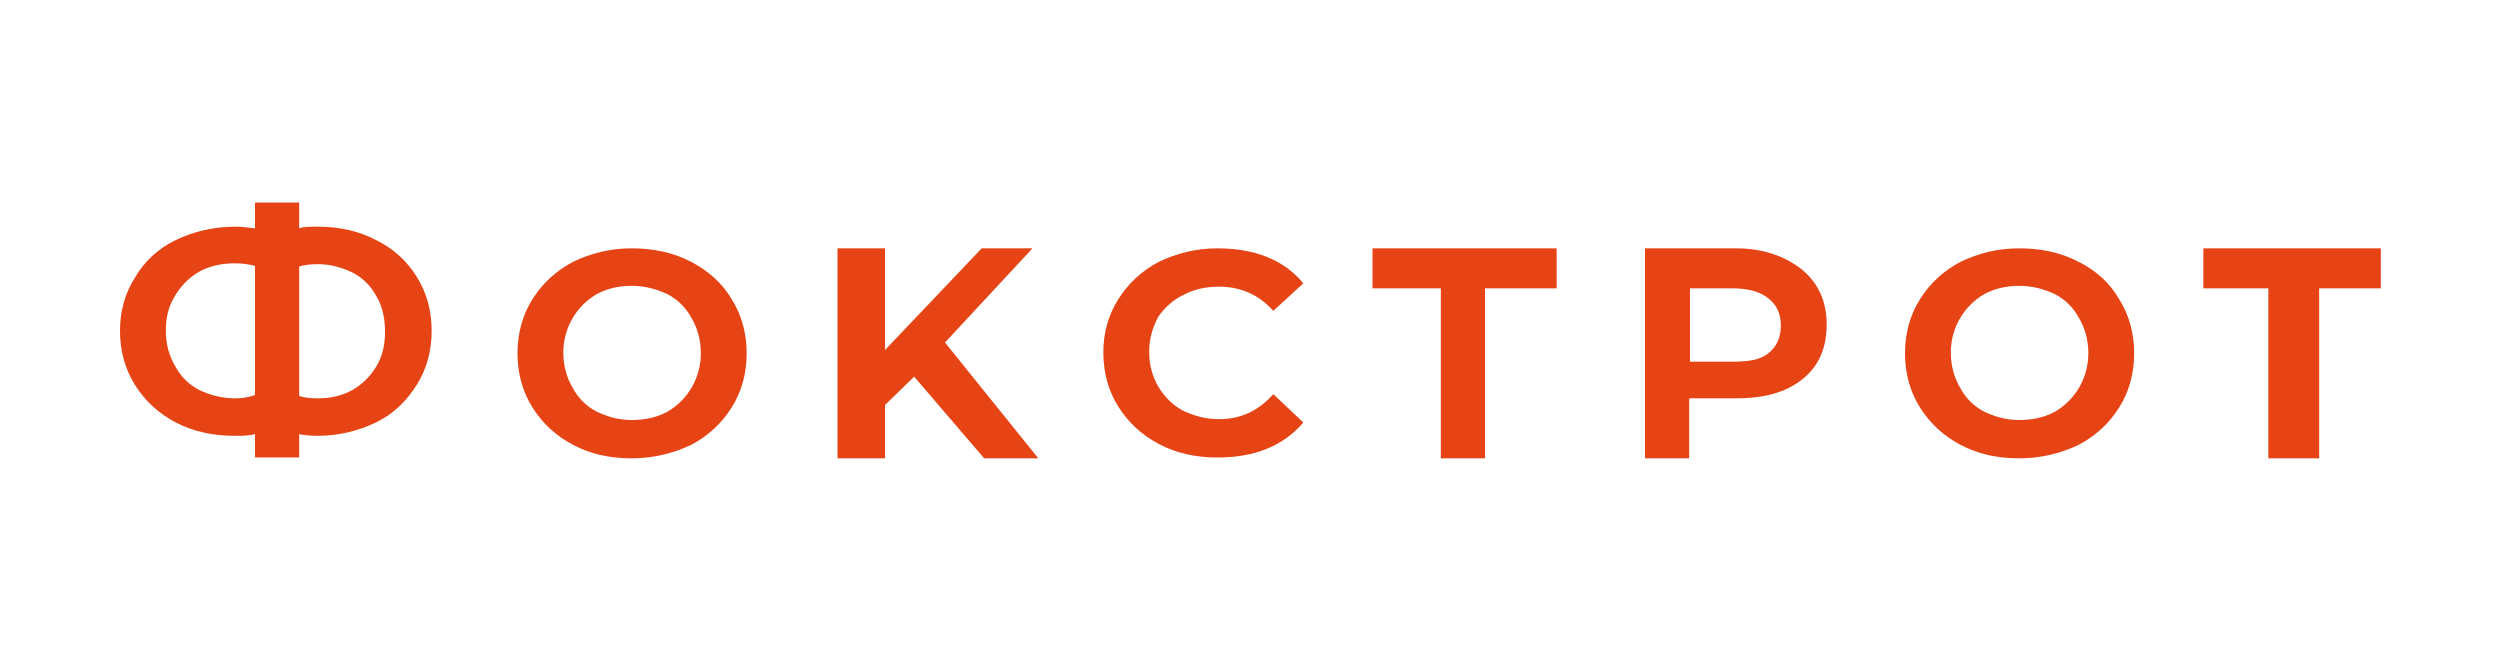
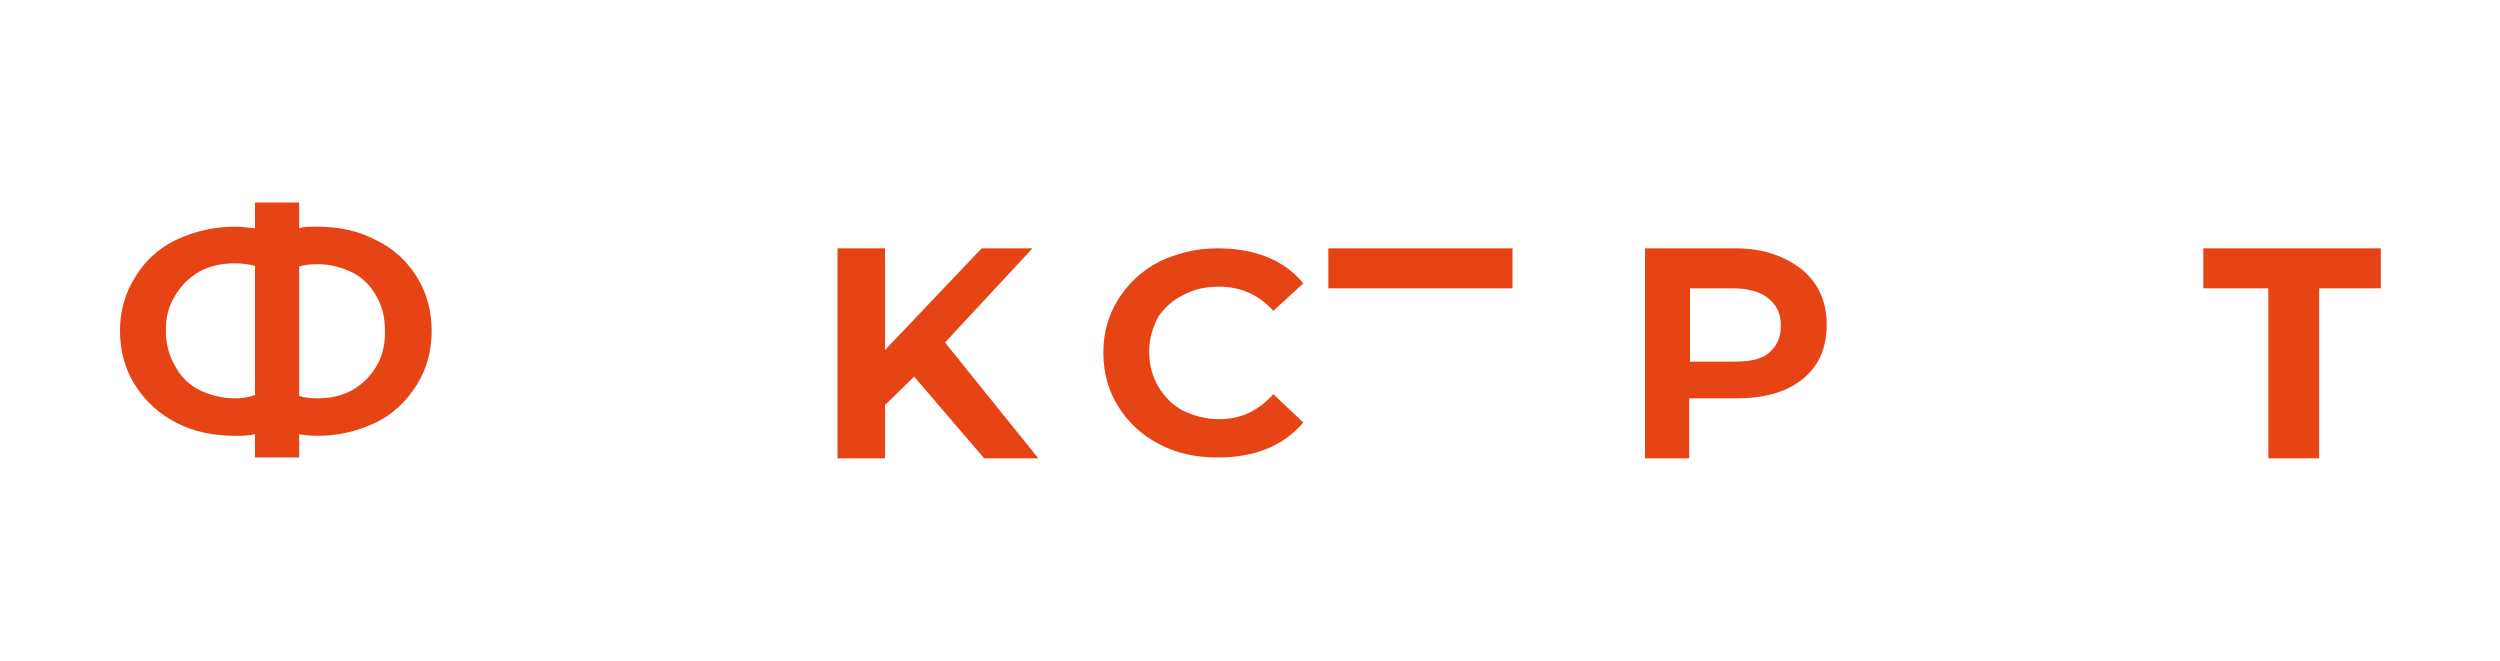
<svg xmlns="http://www.w3.org/2000/svg" id="Layer_1" x="0px" y="0px" viewBox="0 0 300 79.3" style="enable-background:new 0 0 300 79.3;" xml:space="preserve">
  <style type="text/css"> .st0{fill:#E64415;} </style>
  <g>
-     <path class="st0" d="M82.9,31.4c-2.1-1.1-4.5-1.6-7.1-1.6s-4.9,0.6-7,1.6c-2.1,1.1-3.7,2.6-4.9,4.5c-1.2,1.9-1.8,4.1-1.8,6.5 s0.6,4.6,1.8,6.5c1.2,1.9,2.8,3.4,4.9,4.5s4.4,1.6,7,1.6s5-0.6,7.1-1.6c2.1-1.1,3.7-2.6,4.9-4.5c1.2-1.9,1.8-4.1,1.8-6.5 s-0.6-4.6-1.8-6.5C86.7,34,85,32.5,82.9,31.4z M83,46.5c-0.7,1.2-1.7,2.2-2.9,2.9c-1.3,0.7-2.7,1-4.3,1c-1.6,0-2.9-0.4-4.2-1 c-1.3-0.7-2.2-1.6-2.9-2.9c-0.7-1.2-1.1-2.6-1.1-4.2c0-1.5,0.4-2.9,1.1-4.1s1.7-2.2,2.9-2.9c1.3-0.7,2.7-1,4.2-1c1.6,0,3,0.4,4.3,1 c1.3,0.7,2.2,1.6,2.9,2.9c0.7,1.2,1.1,2.6,1.1,4.2C84.1,43.9,83.7,45.3,83,46.5z" />
    <path class="st0" d="M123.9,29.8h-6.1L106.2,42V29.8h-5.7V55h5.7v-6.4l3.5-3.4l8.4,9.8h6.5l-11.2-13.9L123.9,29.8z" />
    <path class="st0" d="M142,35.4c1.3-0.7,2.7-1,4.3-1c2.6,0,4.8,1,6.5,2.9l3.6-3.3c-2.3-2.8-5.8-4.2-10.3-4.2c-2.6,0-4.9,0.6-7,1.6 c-2.1,1.1-3.7,2.6-4.9,4.5s-1.8,4-1.8,6.4s0.6,4.6,1.8,6.5s2.8,3.4,4.9,4.5c2.1,1.1,4.4,1.6,7,1.6c4.5,0,7.9-1.4,10.3-4.2l-3.6-3.4 c-1.8,2-3.9,3-6.5,3c-1.6,0-3-0.4-4.3-1c-1.3-0.7-2.2-1.6-3-2.9c-0.7-1.2-1.1-2.6-1.1-4.2c0-1.5,0.4-2.9,1.1-4.2 C139.7,37,140.7,36,142,35.4z" />
-     <path class="st0" d="M164.7,34.6h8.2V55h5.3V34.6h8.6v-4.8h-22.1V34.6z" />
+     <path class="st0" d="M164.7,34.6h8.2V55V34.6h8.6v-4.8h-22.1V34.6z" />
    <path class="st0" d="M216.3,32.4c-2-1.6-4.6-2.6-8-2.6h-10.9V55h5.3v-7.2h5.6c3.4,0,6-0.7,8-2.3c2-1.6,2.9-3.8,2.9-6.6 C219.2,36.2,218.2,34,216.3,32.4z M212.2,42.4c-1,0.8-2.4,1-4.3,1h-5.1v-8.8h5.1c1.9,0,3.3,0.4,4.3,1.2c1,0.8,1.5,1.8,1.5,3.3 C213.7,40.5,213.2,41.6,212.2,42.4z" />
-     <path class="st0" d="M249.4,31.4c-2.1-1.1-4.5-1.6-7.1-1.6s-4.9,0.6-7,1.6c-2.1,1.1-3.7,2.6-4.9,4.5s-1.8,4.1-1.8,6.5 s0.6,4.6,1.8,6.5s2.8,3.4,4.9,4.5c2.1,1.1,4.4,1.6,7,1.6s5-0.6,7.1-1.6c2.1-1.1,3.7-2.6,4.9-4.5s1.8-4.1,1.8-6.5s-0.6-4.6-1.8-6.5 C253.2,34,251.6,32.5,249.4,31.4z M249.5,46.5c-0.7,1.2-1.7,2.2-2.9,2.9c-1.3,0.7-2.7,1-4.3,1s-2.9-0.4-4.2-1 c-1.3-0.7-2.2-1.6-2.9-2.9c-0.7-1.2-1.1-2.6-1.1-4.2c0-1.5,0.4-2.9,1.1-4.1c0.7-1.2,1.7-2.2,2.9-2.9c1.3-0.7,2.7-1,4.2-1 c1.6,0,3,0.4,4.3,1c1.3,0.7,2.2,1.6,2.9,2.9c0.7,1.2,1.1,2.6,1.1,4.2C250.6,43.9,250.2,45.3,249.5,46.5z" />
    <path class="st0" d="M264.4,29.8v4.8h7.8V55h6.1V34.6h7.4v-4.8C285.7,29.8,264.4,29.8,264.4,29.8z" />
    <path class="st0" d="M45.1,28.8c-2.1-1.1-4.4-1.6-7-1.6c-0.8,0-1.8,0-2.2,0.2v-3.1h-5.3v3.1c-0.8-0.1-1.6-0.2-2.4-0.2 c-2.6,0-5,0.6-7.1,1.6s-3.8,2.6-4.9,4.5c-1.2,1.9-1.8,4-1.8,6.4s0.6,4.6,1.8,6.5s2.8,3.4,4.9,4.5s4.5,1.6,7.1,1.6 c0.8,0,1.6,0,2.4-0.2v2.8h5.3v-2.8c0.4,0.1,1.4,0.2,2.2,0.2c2.6,0,4.9-0.6,7-1.6s3.7-2.6,4.9-4.5s1.8-4.1,1.8-6.5s-0.6-4.6-1.8-6.5 C48.9,31.4,47.2,29.8,45.1,28.8z M28.2,47.8c-1.6,0-3-0.4-4.3-1c-1.3-0.7-2.2-1.6-2.9-2.9c-0.7-1.2-1.1-2.6-1.1-4.2 s0.3-2.9,1.1-4.2c0.7-1.2,1.7-2.2,2.9-2.9c1.3-0.7,2.7-1,4.3-1c0.8,0,1.6,0.1,2.4,0.3v15.5C29.8,47.7,29,47.8,28.2,47.8z M45.2,43.9c-0.7,1.2-1.7,2.2-2.9,2.9c-1.3,0.7-2.6,1-4.2,1c-0.8,0-1.8-0.1-2.2-0.3V32c0.4-0.2,1.4-0.3,2.2-0.3 c1.6,0,2.9,0.4,4.2,1c1.3,0.7,2.2,1.6,2.9,2.9c0.7,1.2,1,2.6,1,4.2C46.2,41.4,45.9,42.7,45.2,43.9z" />
  </g>
</svg>